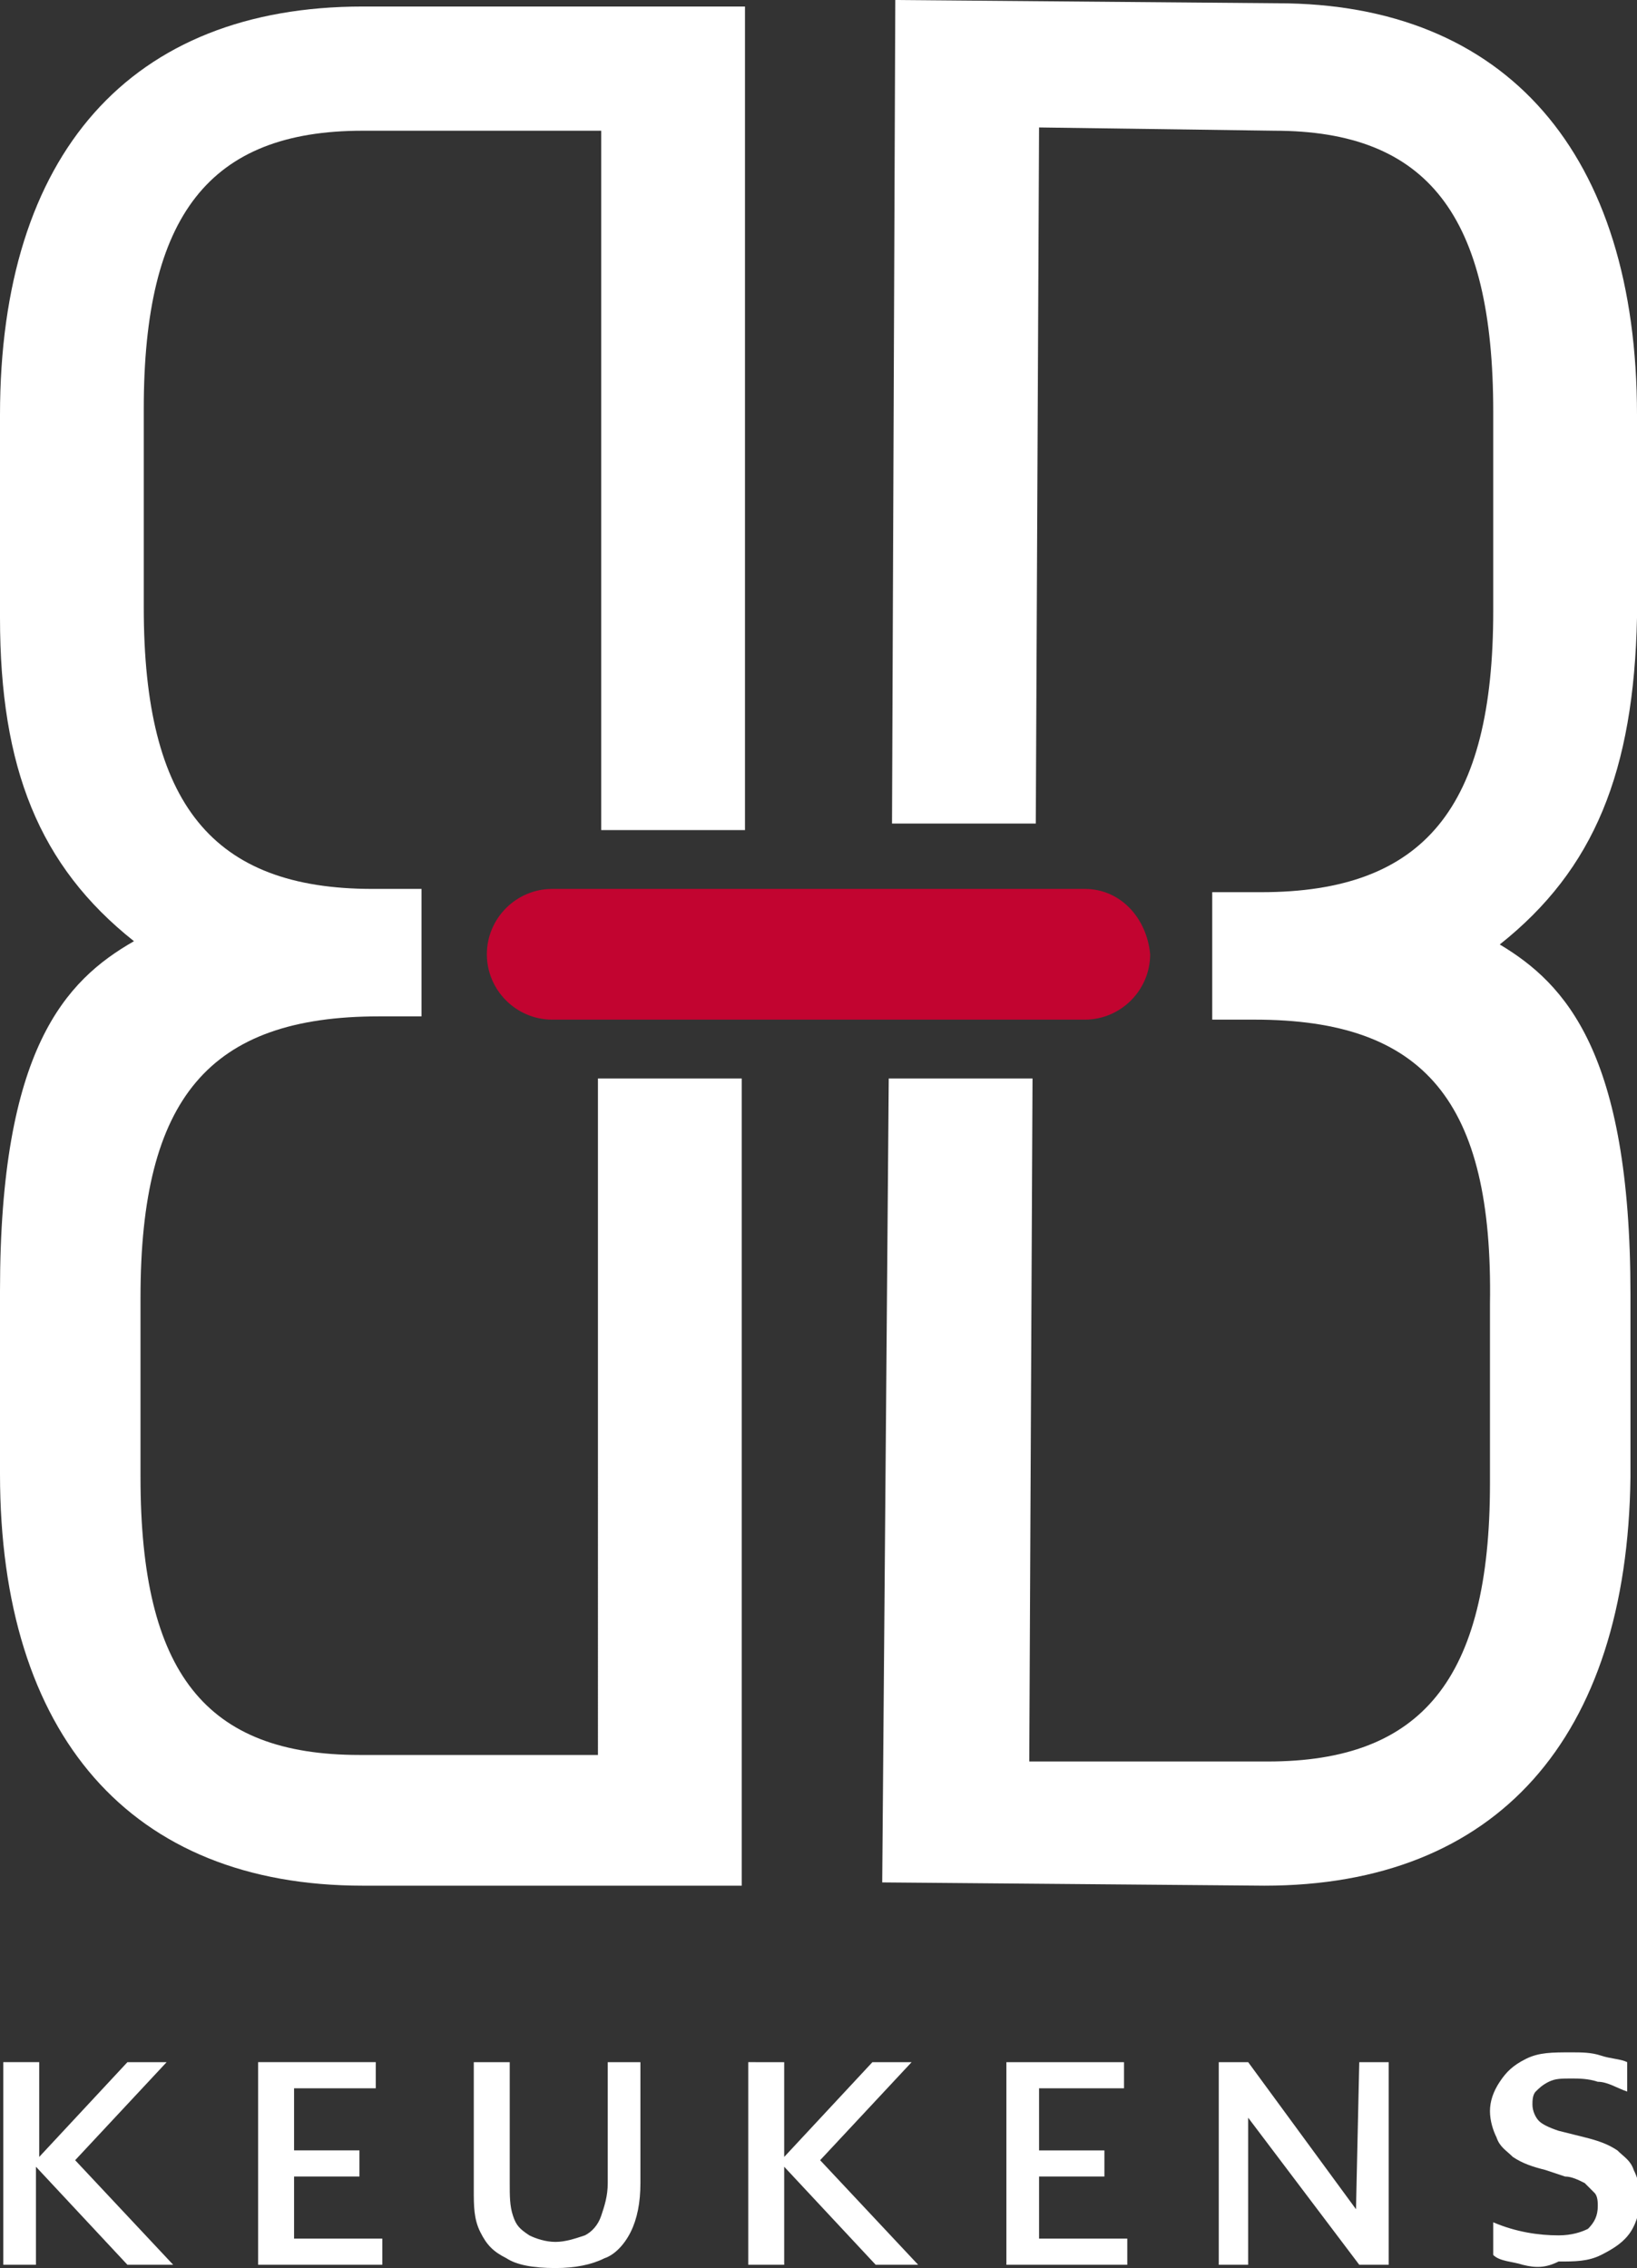
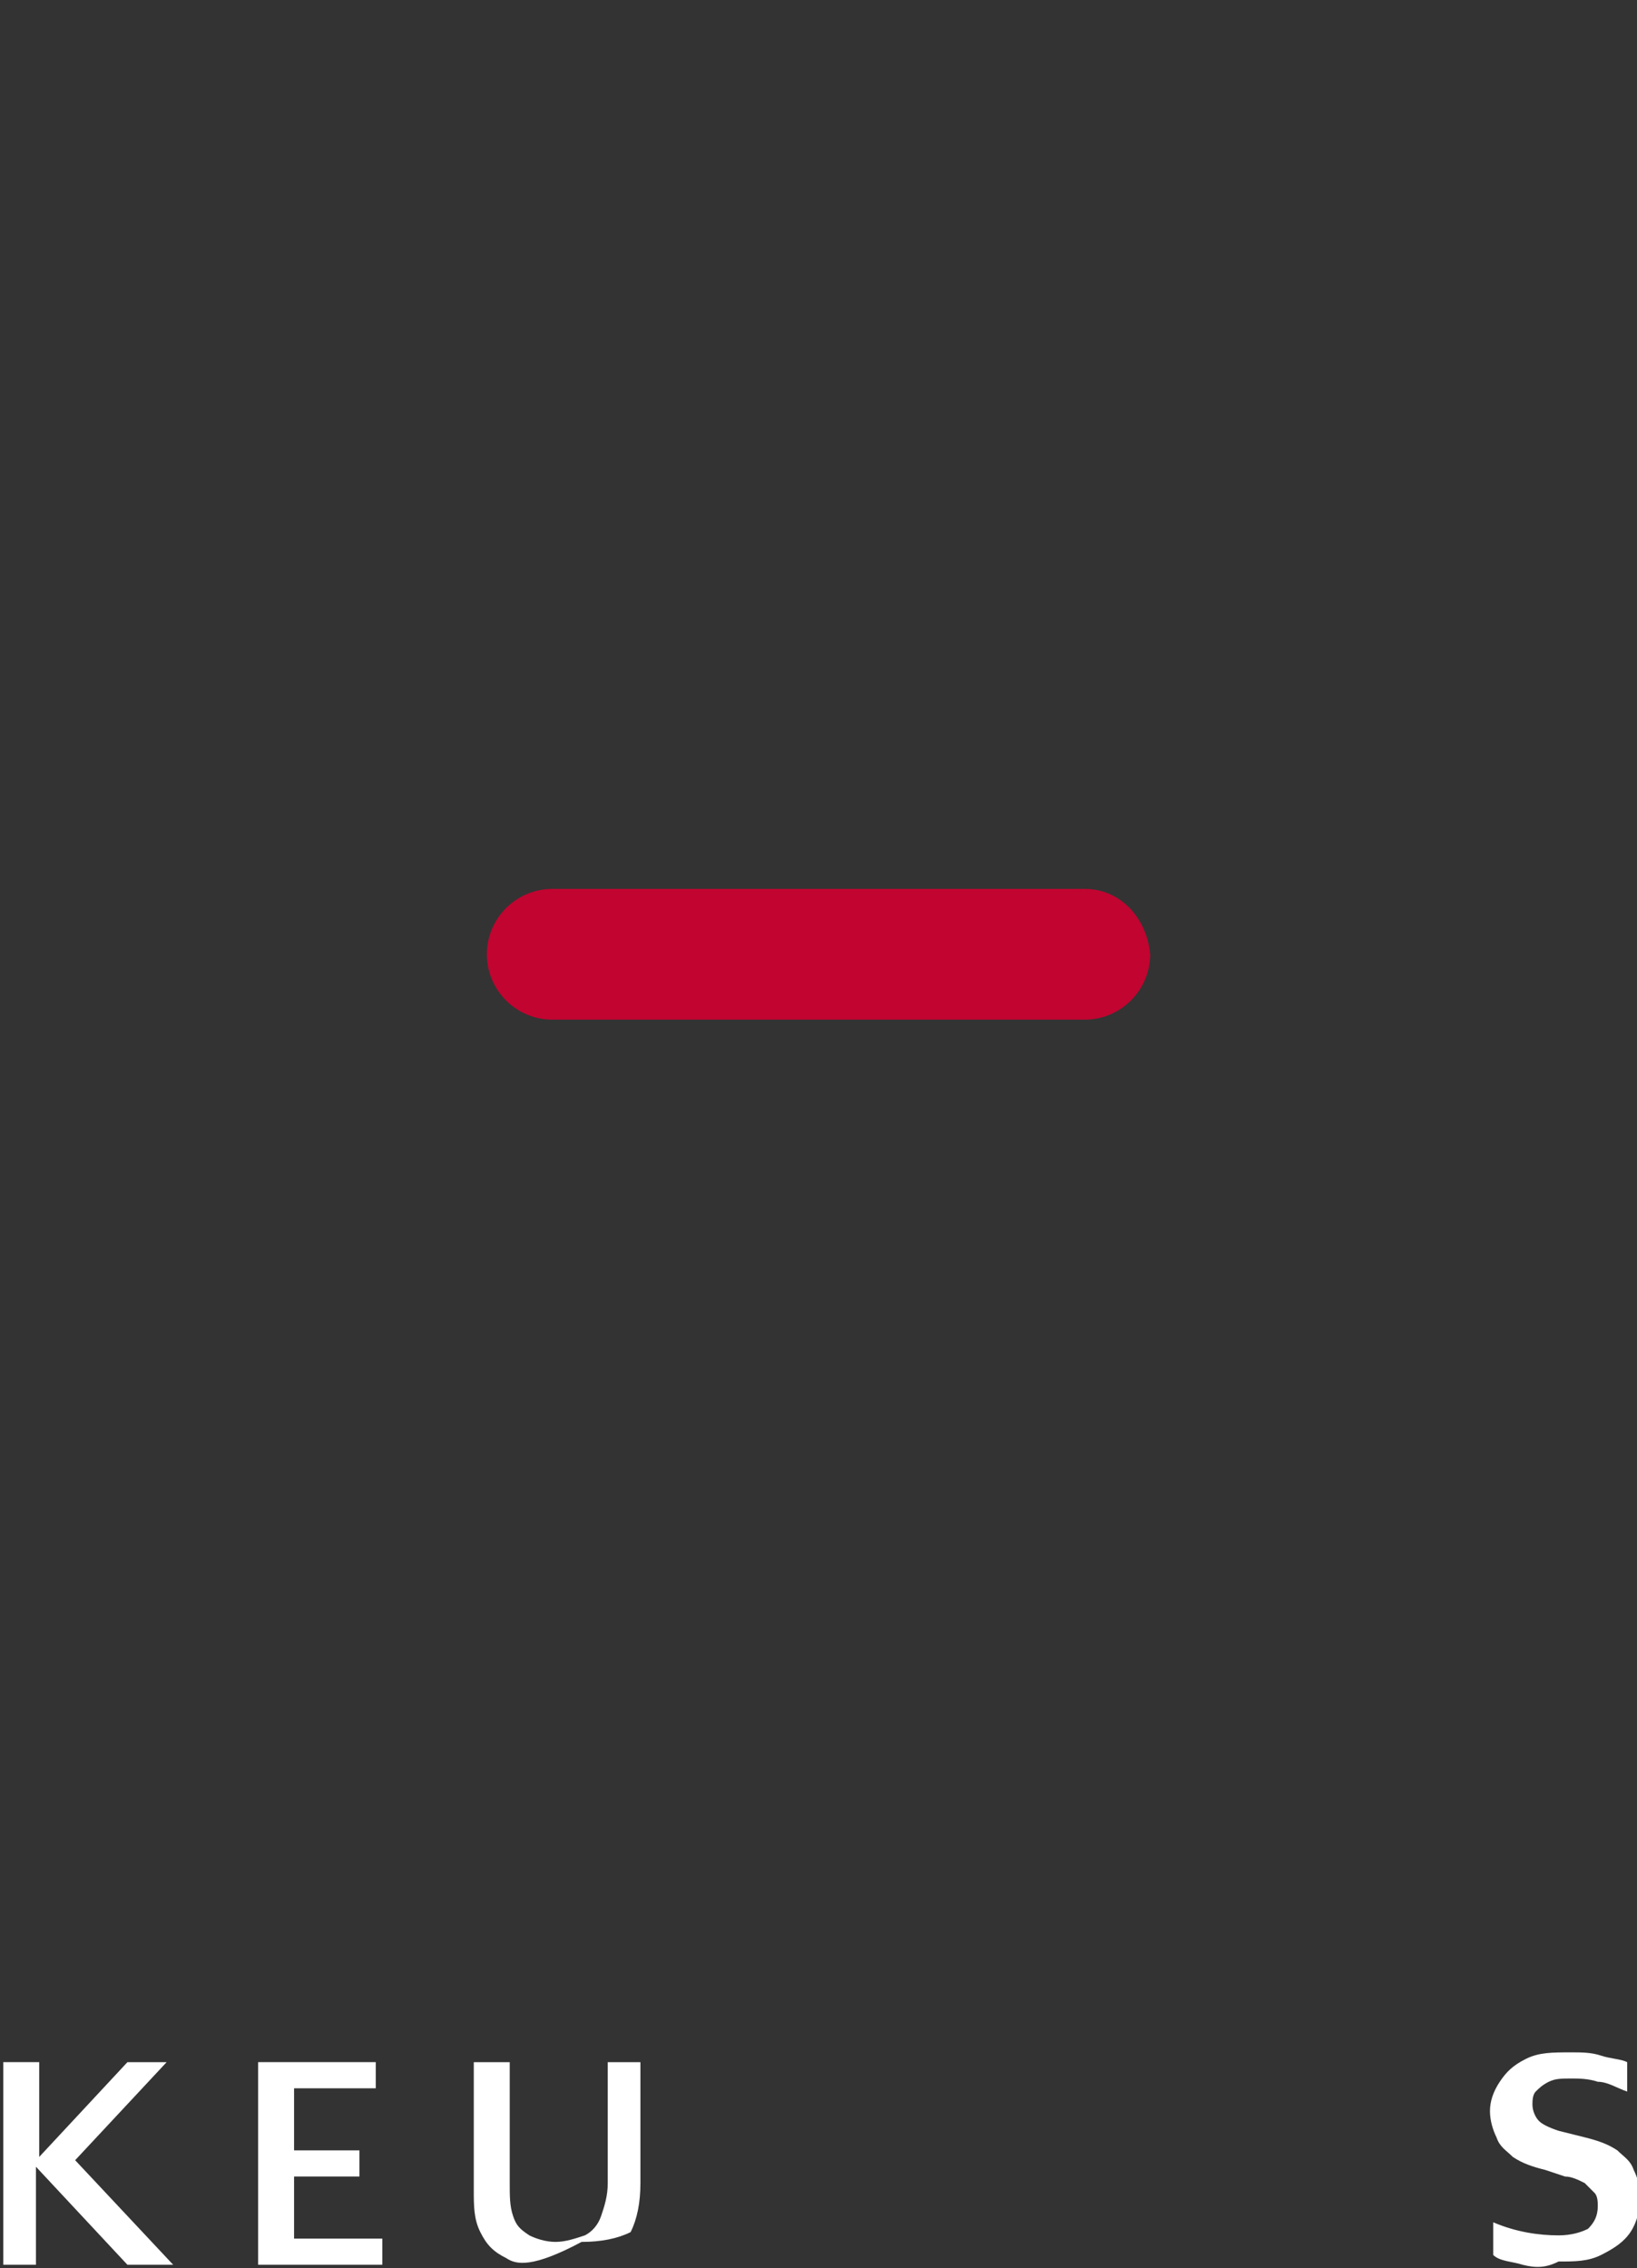
<svg xmlns="http://www.w3.org/2000/svg" version="1.1" id="Layer_1" x="0px" y="0px" viewBox="0 0 50.1 69.4" style="enable-background:new 0 0 50.1 69.4;" xml:space="preserve">
  <rect x="0" y="0" width="50.1" height="69.4" fill="#333333" stroke="none" />
  <style type="text/css">
	.st0{fill:#FFFFFF;}
	.st1{fill:#C20430;}
</style>
-   <path class="st0" d="M50.1,18.9v-6.2c0-8-4-12.6-11-12.6L27.4,0l-0.1,25.2h4.4l0.1-21.3L39,4c4.7,0,6.7,2.6,6.7,8.6v6.1  c0,6-2.1,8.6-7.1,8.6h-1.5v3.9h1.3c5.2,0,7.3,2.5,7.2,8.7v5.5c0,6-2.1,8.5-6.8,8.5h-7.3L31.6,33h-4.4L27,57.6l11.7,0.1  c7.1,0,11.1-4.5,11.2-12.5v-5.6c0-7.4-2-9.5-4-10.7C48.8,26.6,50,23.6,50.1,18.9" />
-   <path class="st0" d="M0,18.9v-6.2c0-8,4-12.5,11.1-12.5h11.7v25.2h-4.4V4h-7.3c-4.7,0-6.7,2.6-6.7,8.5v6.1c0,6,2.1,8.6,7,8.6h1.5  v3.9h-1.3c-5.2,0-7.3,2.5-7.3,8.6v5.5c0,6,2,8.5,6.7,8.5h7.3V33h4.4v24.7H11.1C4,57.7,0,53.1,0,45.1v-5.6c0-7.4,2-9.5,4.1-10.7  C1.2,26.5,0,23.5,0,18.9" />
  <path class="st1" d="M33.2,27.2h-3.5h-9.3h-3.5c-1.1,0-2,0.9-2,2s0.9,2,2,2h3.5h9.3h3.5c1.1,0,2-0.9,2-2  C35.1,28.1,34.3,27.2,33.2,27.2" />
  <g>
    <g>
      <path class="st0" d="M5.3,69.3H3.9l-2.8-3v3h-1v-6.2h1.1V66l2.7-2.9h1.2l-2.8,3L5.3,69.3z" />
      <path class="st0" d="M9,68.5h2.7v0.8H7.9v-6.2h3.6v0.8H9v1.9h2v0.8H9V68.5z" />
-       <path class="st0" d="M15.5,69.1c-0.4-0.2-0.6-0.4-0.8-0.8s-0.2-0.8-0.2-1.3v-3.9h1.1v3.7c0,0.4,0,0.7,0.1,1s0.2,0.4,0.5,0.6    c0.2,0.1,0.5,0.2,0.8,0.2s0.6-0.1,0.9-0.2c0.2-0.1,0.4-0.3,0.5-0.6c0.1-0.3,0.2-0.6,0.2-1v-3.7h1v3.7c0,0.6-0.1,1.1-0.3,1.5    c-0.2,0.4-0.5,0.7-0.8,0.8c-0.4,0.2-0.9,0.3-1.5,0.3C16.3,69.4,15.8,69.3,15.5,69.1z" />
-       <path class="st0" d="M28.1,69.3h-1.3l-2.8-3v3h-1.1v-6.2H24V66l2.7-2.9h1.2l-2.8,3L28.1,69.3z" />
-       <path class="st0" d="M31.8,68.5h2.7v0.8h-3.7v-6.2h3.6v0.8h-2.6v1.9h2v0.8h-2C31.8,66.6,31.8,68.5,31.8,68.5z" />
-       <path class="st0" d="M41.6,63.1h0.9v6.2h-0.9l-3.4-4.5v4.5h-0.9v-6.2h0.9l3.3,4.5L41.6,63.1z" />
+       <path class="st0" d="M15.5,69.1c-0.4-0.2-0.6-0.4-0.8-0.8s-0.2-0.8-0.2-1.3v-3.9h1.1v3.7c0,0.4,0,0.7,0.1,1s0.2,0.4,0.5,0.6    c0.2,0.1,0.5,0.2,0.8,0.2s0.6-0.1,0.9-0.2c0.2-0.1,0.4-0.3,0.5-0.6c0.1-0.3,0.2-0.6,0.2-1v-3.7h1v3.7c0,0.6-0.1,1.1-0.3,1.5    c-0.4,0.2-0.9,0.3-1.5,0.3C16.3,69.4,15.8,69.3,15.5,69.1z" />
      <path class="st0" d="M46.6,69.3c-0.3-0.1-0.7-0.1-0.9-0.3v-1c0.7,0.3,1.4,0.4,2,0.4c0.4,0,0.7-0.1,0.9-0.2    c0.2-0.2,0.3-0.4,0.3-0.7c0-0.1,0-0.3-0.1-0.4s-0.2-0.2-0.3-0.3c-0.2-0.1-0.4-0.2-0.6-0.2l-0.6-0.2c-0.4-0.1-0.7-0.2-1-0.4    c-0.2-0.2-0.4-0.3-0.5-0.6c-0.1-0.2-0.2-0.5-0.2-0.8s0.1-0.6,0.3-0.9c0.2-0.3,0.4-0.5,0.8-0.7c0.4-0.2,0.8-0.2,1.4-0.2    c0.3,0,0.6,0,0.9,0.1c0.3,0.1,0.6,0.1,0.8,0.2V64c-0.3-0.1-0.6-0.3-0.9-0.3c-0.3-0.1-0.6-0.1-0.8-0.1c-0.3,0-0.5,0-0.7,0.1    S47.1,63.9,47,64c-0.1,0.1-0.1,0.3-0.1,0.4c0,0.2,0.1,0.4,0.2,0.5c0.1,0.1,0.3,0.2,0.6,0.3l0.8,0.2c0.4,0.1,0.7,0.2,1,0.4    c0.2,0.2,0.4,0.3,0.5,0.6c0.1,0.2,0.2,0.5,0.2,0.8c0,0.4-0.1,0.8-0.3,1.1c-0.2,0.3-0.5,0.5-0.9,0.7s-0.8,0.2-1.3,0.2    C47.3,69.4,47,69.4,46.6,69.3z" />
    </g>
  </g>
</svg>